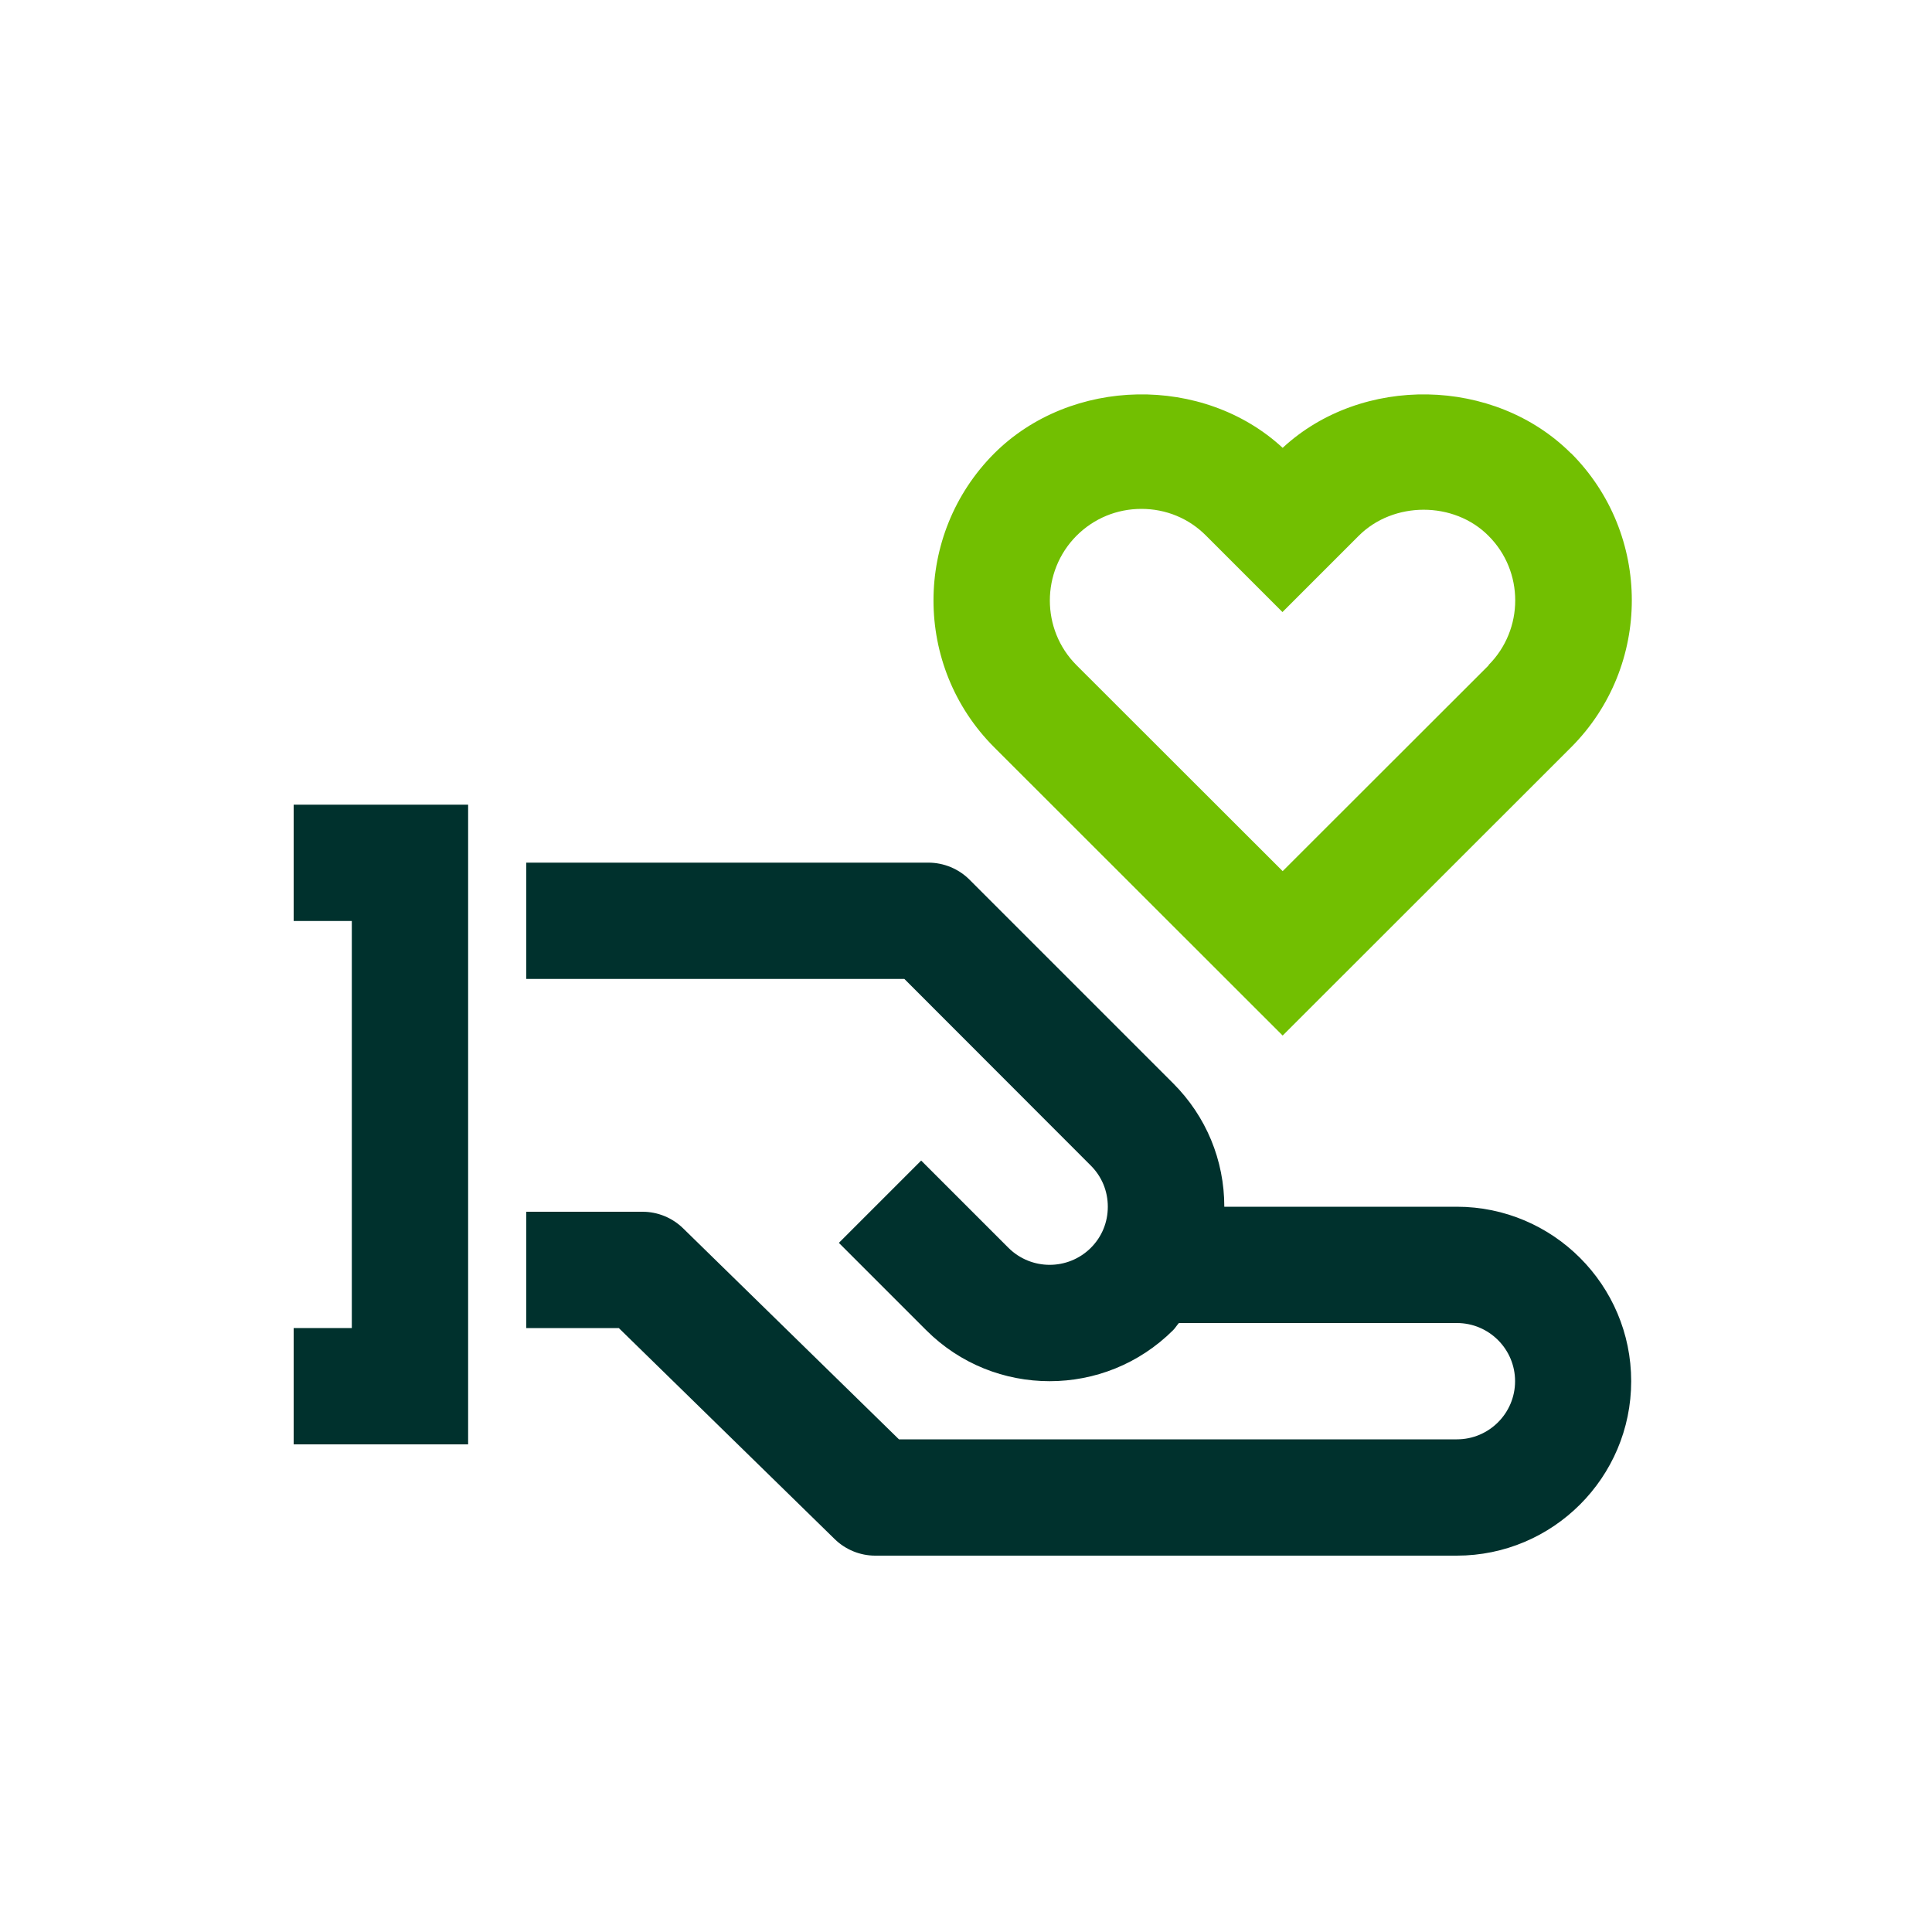
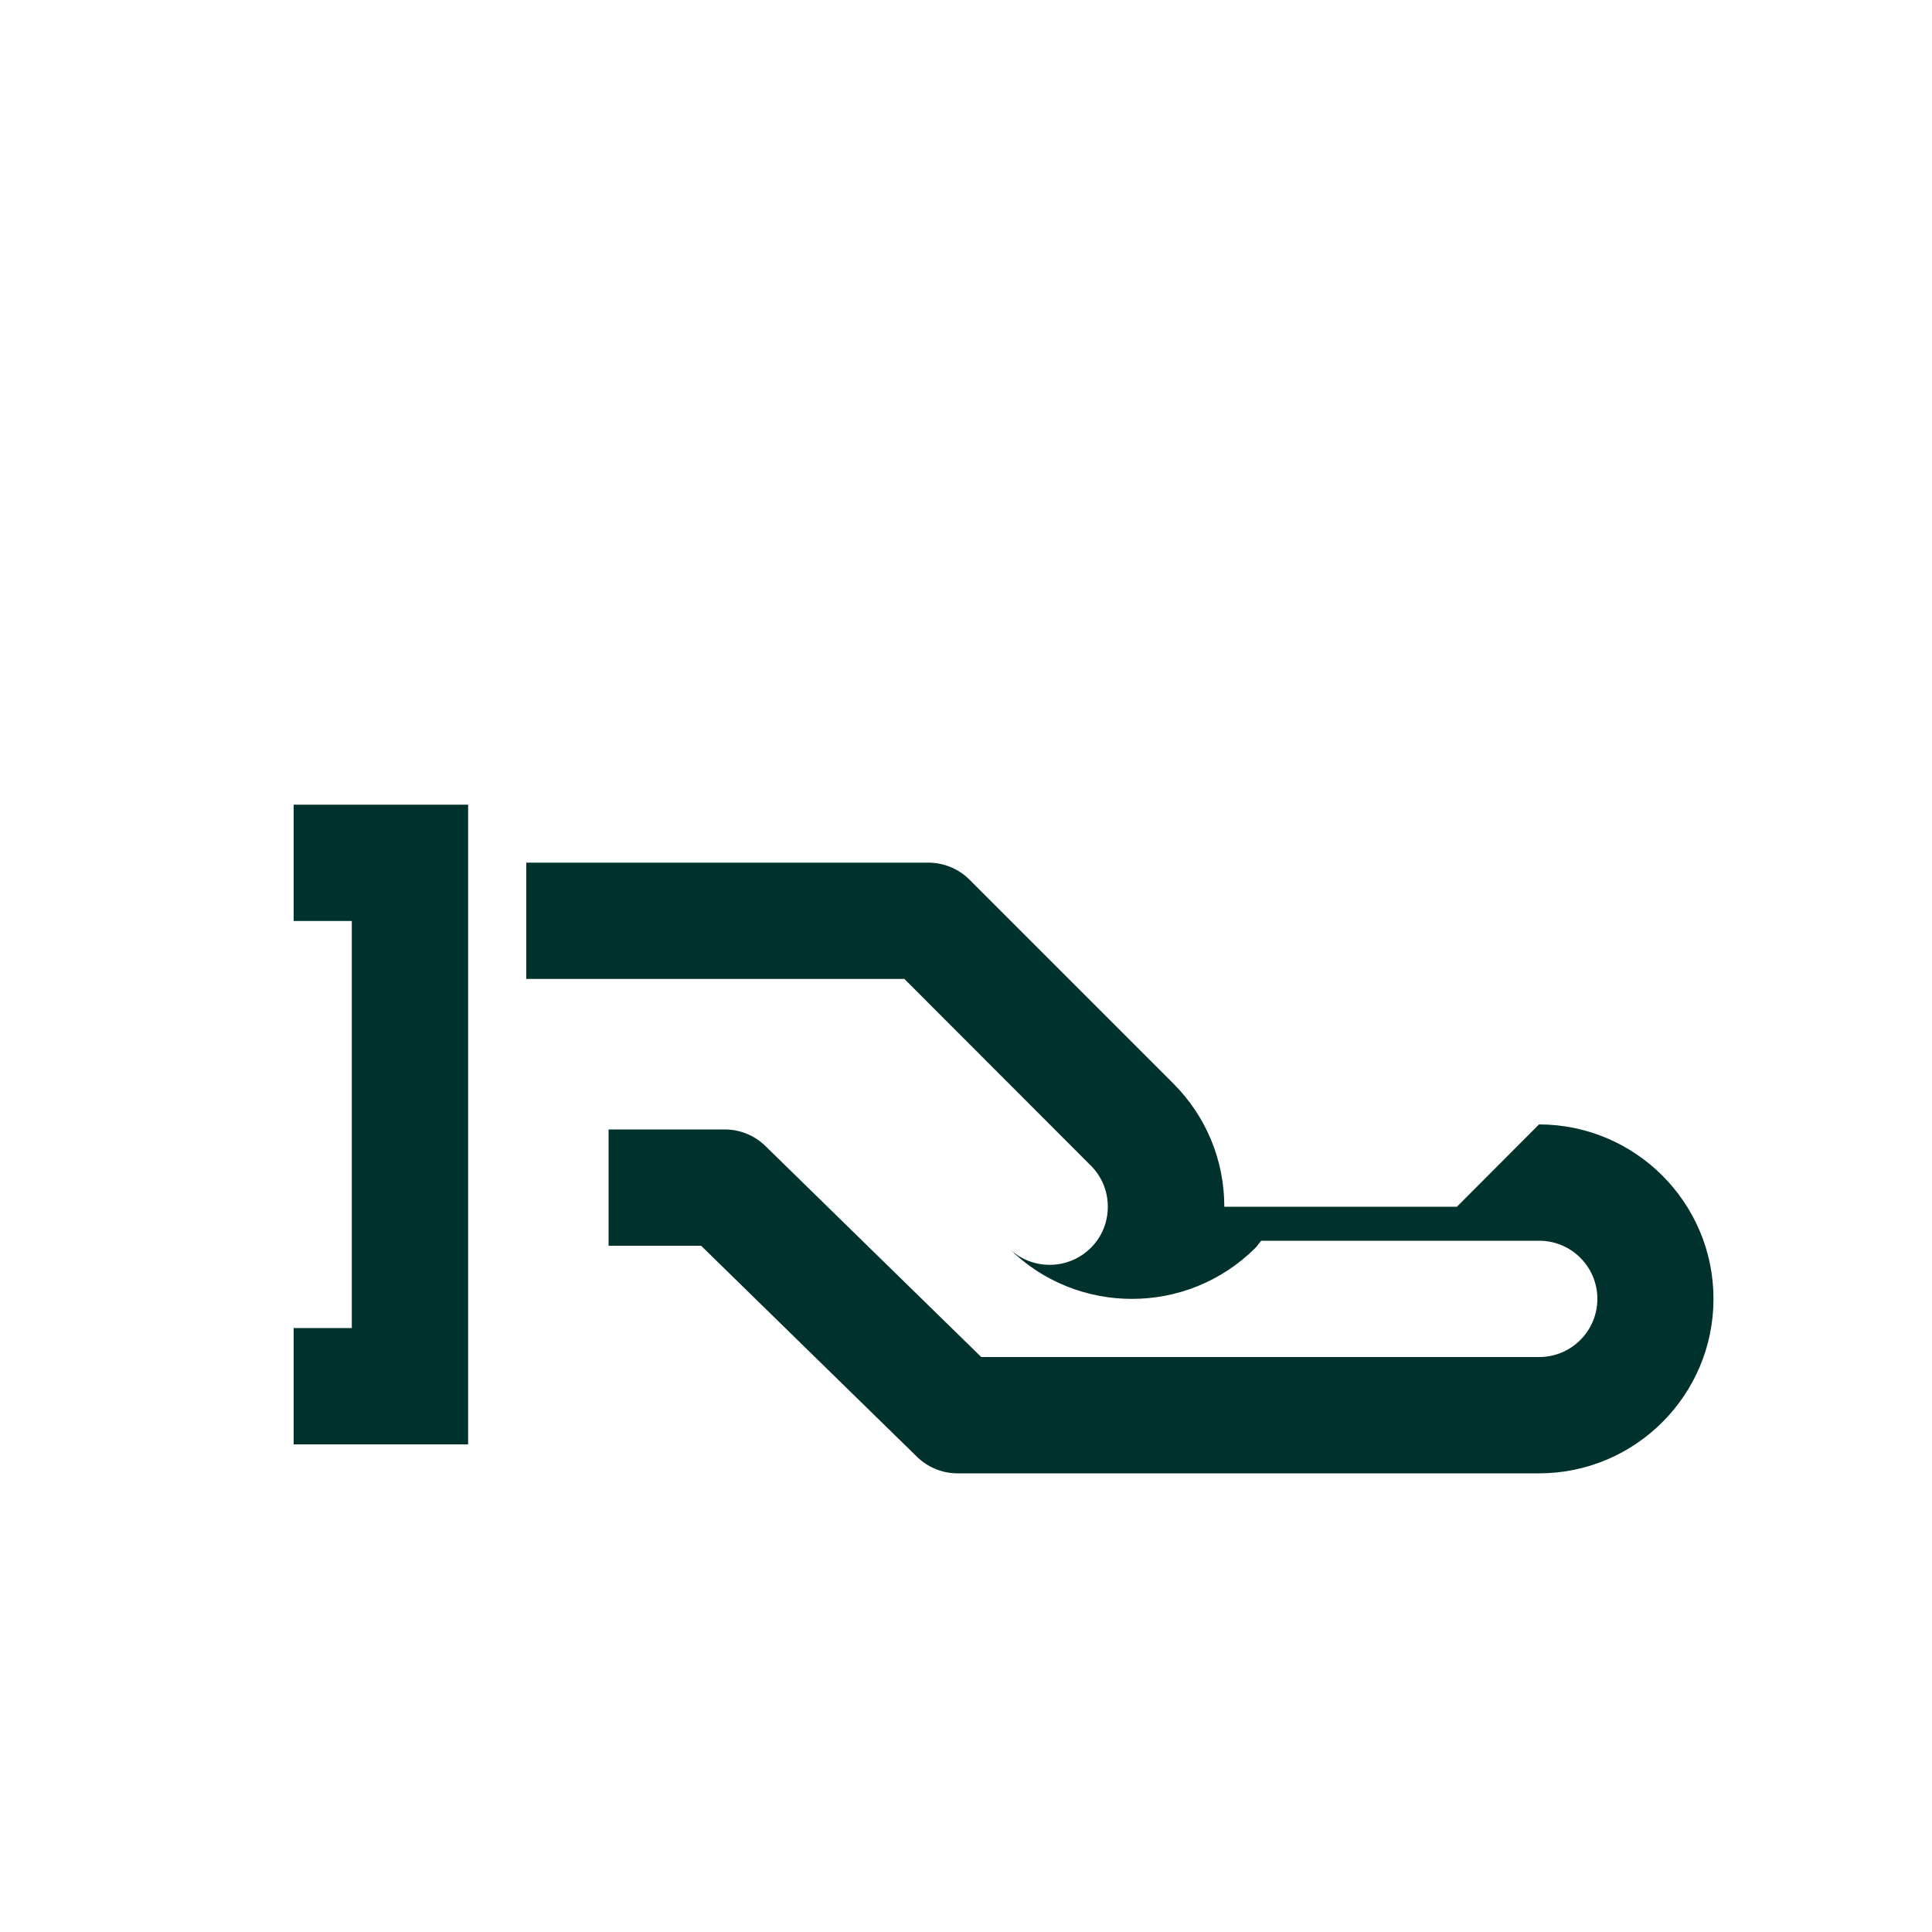
<svg xmlns="http://www.w3.org/2000/svg" id="icons" width="100" height="100" viewBox="0 0 100 100">
-   <path d="M75.41,62.46h-12.04c0-2.41-.94-4.68-2.65-6.39l-10.54-10.54c-.56-.56-1.33-.88-2.13-.88h-20.81v6.02h19.57l9.65,9.66c.57.57.88,1.32.88,2.13s-.31,1.56-.88,2.13c-1.18,1.17-3.08,1.17-4.26,0l-4.52-4.52-4.26,4.26,4.52,4.52c1.76,1.76,4.07,2.64,6.39,2.64s4.62-.88,6.39-2.64c.11-.11.19-.25.3-.37h14.39c1.66,0,3.01,1.35,3.01,3.01s-1.35,3.01-3.01,3.01h-28.88l-11.17-10.92c-.56-.55-1.32-.86-2.1-.86h-6.02v6.02h4.79l11.17,10.92c.56.55,1.32.86,2.1.86h30.1c4.98,0,9.03-4.05,9.03-9.03s-4.05-9.03-9.03-9.03Z" fill="#00312d" />
+   <path d="M75.41,62.46h-12.04c0-2.41-.94-4.68-2.65-6.39l-10.54-10.54c-.56-.56-1.33-.88-2.13-.88h-20.81v6.02h19.57l9.65,9.66c.57.57.88,1.32.88,2.13s-.31,1.56-.88,2.13c-1.18,1.17-3.08,1.17-4.26,0c1.76,1.76,4.07,2.64,6.39,2.64s4.62-.88,6.39-2.64c.11-.11.19-.25.3-.37h14.39c1.66,0,3.01,1.35,3.01,3.01s-1.35,3.01-3.01,3.01h-28.88l-11.17-10.92c-.56-.55-1.32-.86-2.1-.86h-6.02v6.02h4.79l11.17,10.92c.56.55,1.32.86,2.1.86h30.1c4.98,0,9.03-4.05,9.03-9.03s-4.05-9.03-9.03-9.03Z" fill="#00312d" />
  <polygon points="15.2 68.74 15.2 74.76 24.23 74.76 24.23 41.65 15.2 41.65 15.2 47.67 18.21 47.67 18.21 68.74 15.2 68.74" fill="#00312d" />
-   <path d="M81.32,23.47c-3.97-3.97-10.84-4.08-14.93-.29-4.1-3.79-10.95-3.68-14.93.29-4.19,4.2-4.19,11.02,0,15.21l14.93,14.92,14.93-14.92c4.19-4.2,4.19-11.02,0-15.22ZM77.06,34.43l-10.67,10.66-10.67-10.66c-1.84-1.84-1.84-4.85,0-6.7.9-.9,2.09-1.39,3.36-1.39s2.46.49,3.35,1.39l3.95,3.95,3.95-3.95c1.79-1.79,4.92-1.8,6.71,0,1.85,1.84,1.85,4.85,0,6.7Z" fill="#72bf01" />
</svg>